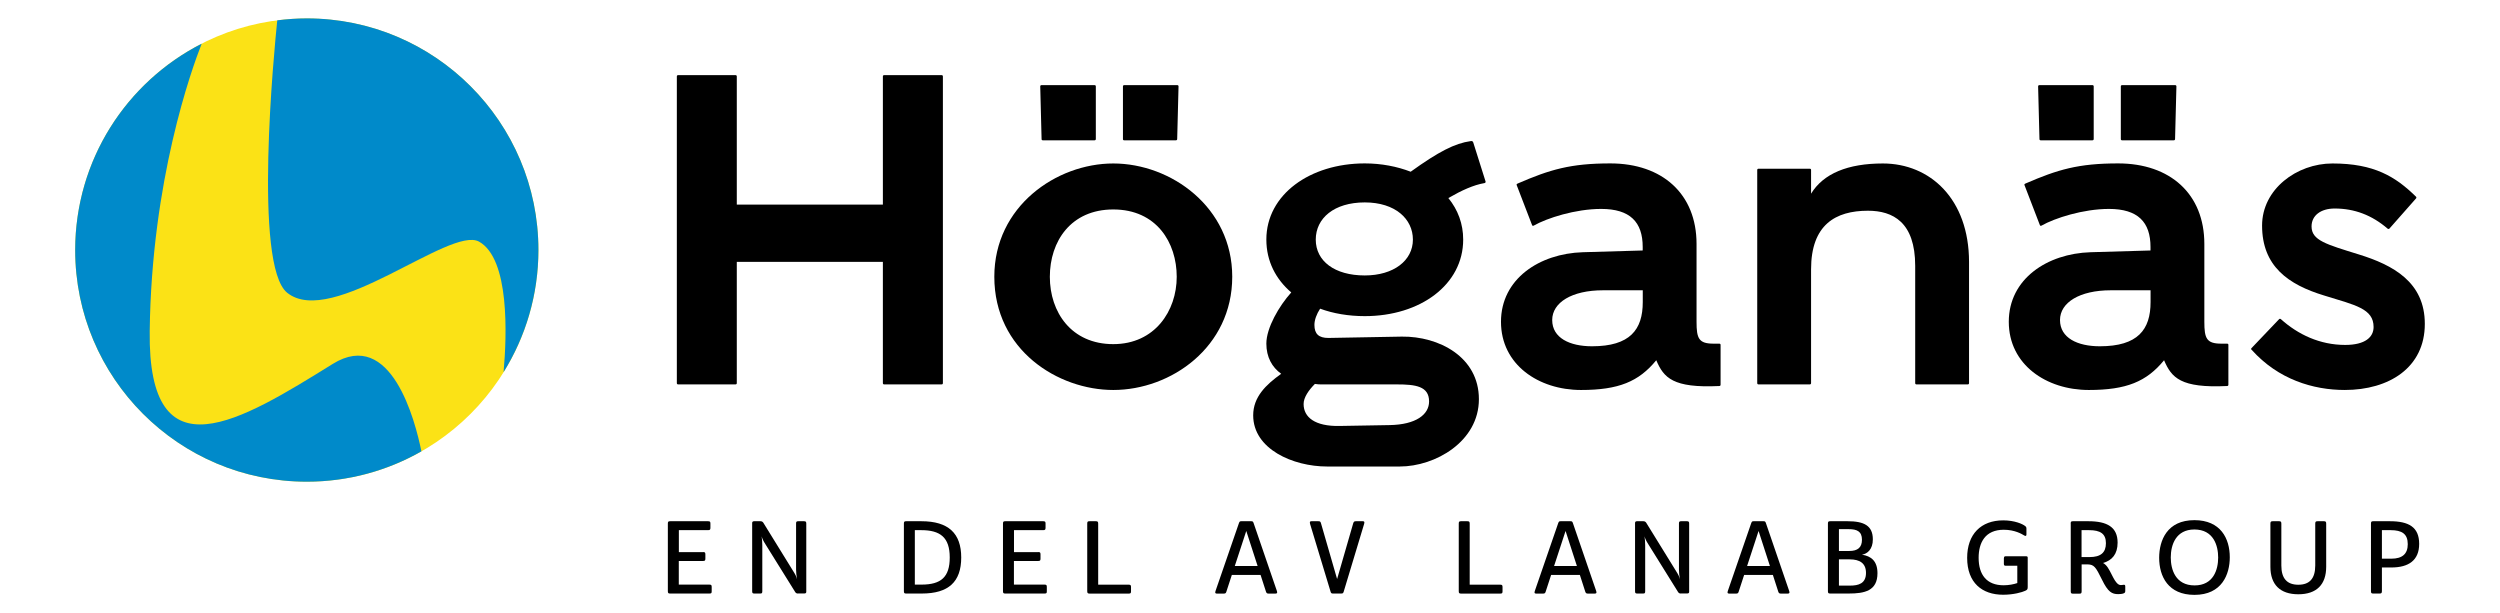
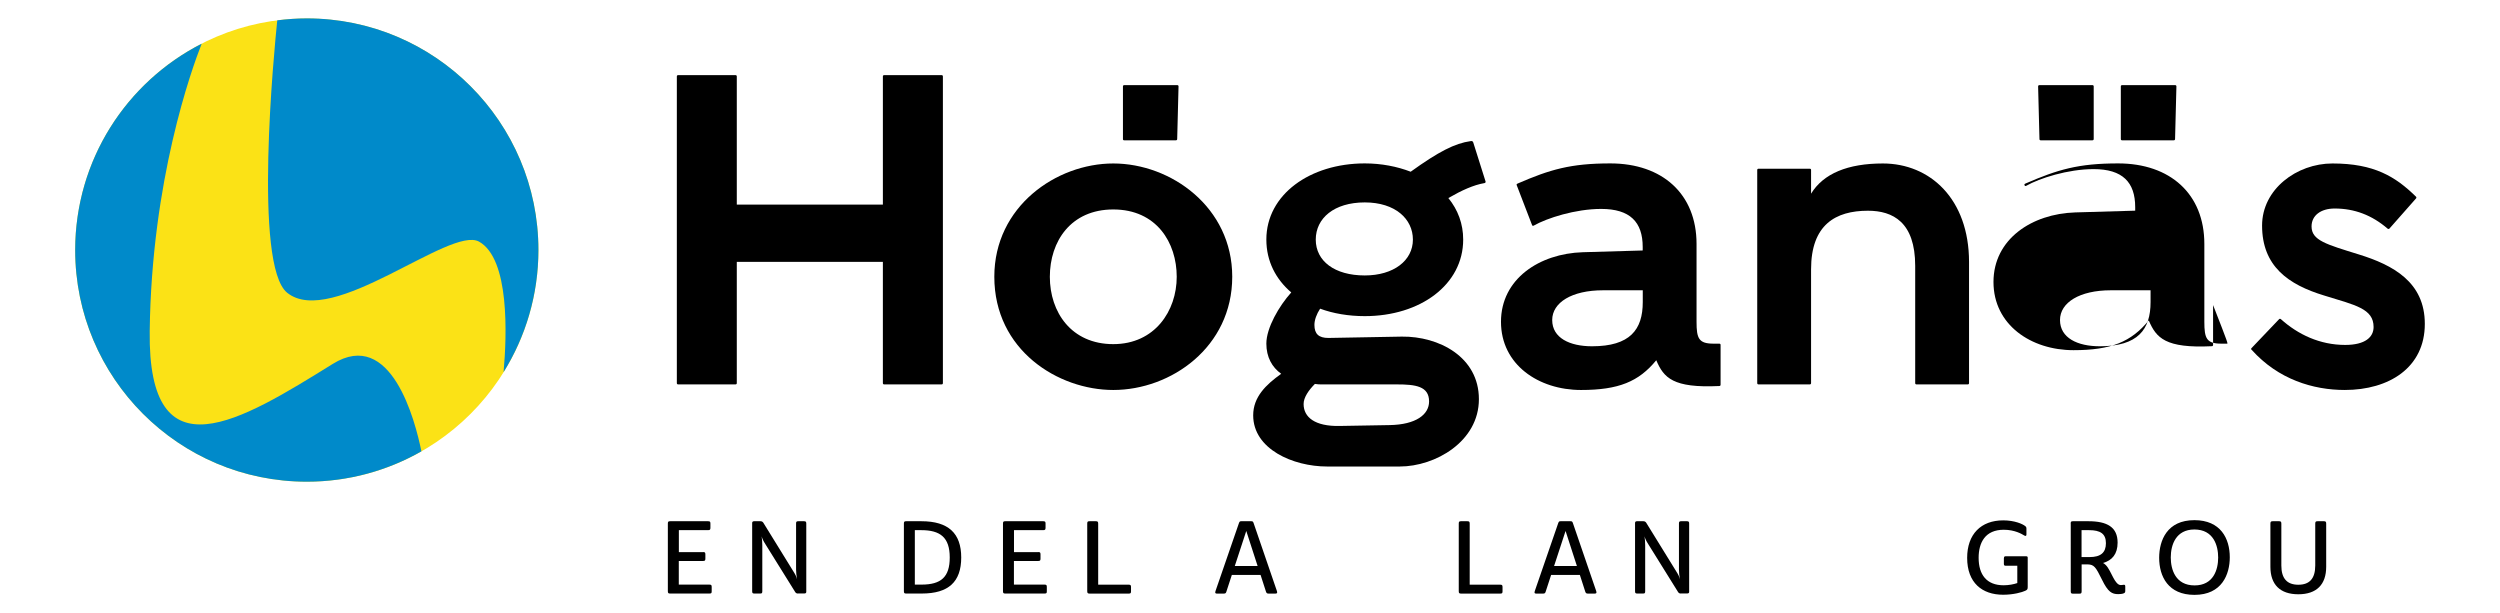
<svg xmlns="http://www.w3.org/2000/svg" version="1.1" id="Lager_1" x="0px" y="0px" viewBox="0 0 372.39 91.35" style="enable-background:new 0 0 372.39 91.35;" xml:space="preserve">
  <style type="text/css">
	.st0{fill:#FBE216;}
	.st1{fill:#008ACA;}
</style>
  <g>
    <circle class="st0" cx="45.7" cy="37.25" r="34.5" />
    <g>
      <path class="st1" d="M42.78,43.61c6.67,5.36,24.28-10,28.57-7.62c4.59,2.55,4.15,13.97,3.66,19.44    c3.28-5.28,5.19-11.51,5.19-18.19c0-19.05-15.45-34.5-34.5-34.5c-1.49,0-2.96,0.11-4.4,0.29C40.85,7.38,37.7,39.53,42.78,43.61z" />
      <path class="st1" d="M49.56,54.21c-13.61,8.45-27.54,17.1-27.26-4.88c0.28-22.5,6.23-38.98,7.74-42.82    C18.86,12.21,11.2,23.83,11.2,37.25c0,19.05,15.45,34.5,34.5,34.5c6.21,0,12.03-1.65,17.07-4.52    C61.85,62.67,58.27,48.8,49.56,54.21z" />
    </g>
    <g>
      <path d="M140.25,11.19h-8.54c-0.13,0-0.2,0.07-0.2,0.2v19.09h-21.76V11.39c0-0.13-0.07-0.2-0.2-0.2h-8.53    c-0.13,0-0.2,0.07-0.2,0.2v45.67c0,0.13,0.07,0.2,0.2,0.2h8.53c0.13,0,0.2-0.07,0.2-0.2V39.01h21.76v18.05    c0,0.13,0.07,0.2,0.2,0.2h8.54c0.13,0,0.2-0.07,0.2-0.2V11.39C140.44,11.25,140.38,11.19,140.25,11.19z" />
-       <path d="M155.34,20.9h7.69c0.13,0,0.2-0.07,0.2-0.2v-7.82c0-0.13-0.07-0.2-0.2-0.2h-7.88c-0.13,0-0.2,0.07-0.2,0.2l0.2,7.82    C155.14,20.83,155.21,20.9,155.34,20.9z" />
      <path d="M165.83,24.35c-8.47,0-17.72,6.39-17.72,16.87c0,10.95,9.51,16.87,17.72,16.87c8.6,0,17.72-6.38,17.72-16.87    C183.55,30.87,174.43,24.35,165.83,24.35z M165.83,51.26c-6.25,0-9.45-4.76-9.45-10.03c0-5.28,3.13-10.03,9.45-10.03    c6.45,0,9.45,4.95,9.45,10.03C175.28,46.31,172.02,51.26,165.83,51.26z" />
      <path d="M167.46,20.9h7.69c0.13,0,0.2-0.07,0.2-0.2l0.2-7.82c0-0.13-0.06-0.2-0.2-0.2h-7.88c-0.13,0-0.2,0.07-0.2,0.2v7.82    C167.26,20.83,167.33,20.9,167.46,20.9z" />
      <path d="M219.45,21.22c-0.06-0.13-0.13-0.26-0.39-0.2c-2.35,0.33-4.76,1.56-8.93,4.56c-2.02-0.78-4.37-1.24-6.84-1.24    c-8.14,0-14.66,4.63-14.66,11.34c0,3.26,1.43,5.93,3.71,7.88c-1.82,2.02-3.71,5.28-3.71,7.62c0,2.02,0.85,3.52,2.21,4.5    c-2.28,1.63-4.17,3.45-4.17,6.19c0,5.02,5.93,7.62,11.01,7.62h10.82c5.28,0,11.79-3.71,11.79-10.03c0-6.32-5.99-9.38-11.47-9.32    l-10.95,0.2c-1.43,0-2.08-0.59-2.08-1.95c0-0.72,0.33-1.63,0.85-2.41c1.95,0.72,4.23,1.11,6.65,1.11c8.27,0,14.66-4.69,14.66-11.4    c0-2.35-0.78-4.43-2.21-6.19c2.02-1.17,3.78-1.95,5.34-2.22c0.13,0,0.26-0.13,0.2-0.26L219.45,21.22z M195.86,57.19    c0.39,0.07,0.72,0.07,1.11,0.07h11.08c2.8,0,4.82,0.26,4.82,2.54c0,1.95-1.95,3.45-5.86,3.52l-7.49,0.13    c-3.65,0.07-5.34-1.3-5.34-3.26C194.17,59.21,194.95,58.1,195.86,57.19z M203.29,41.03c-4.5,0-7.3-2.15-7.3-5.34    c0-3.19,2.74-5.54,7.3-5.54c4.56,0,7.17,2.48,7.17,5.54C210.46,38.81,207.59,41.03,203.29,41.03z" />
      <path d="M256.1,51.19h-0.85c-2.22,0-2.54-0.78-2.54-3.26v-11.6c0-7.43-5.08-11.99-12.84-11.99c-5.93,0-8.99,0.91-13.81,3    c-0.13,0.07-0.2,0.13-0.13,0.26l2.28,5.93c0.07,0.13,0.13,0.13,0.26,0.07c1.95-1.11,6.19-2.48,10.03-2.48    c4.3,0,6.19,1.95,6.19,5.67v0.52l-8.93,0.26c-6.45,0.2-12.18,3.97-12.18,10.36c0,6.39,5.6,10.16,11.92,10.16    c5.6,0,8.6-1.24,11.21-4.43c1.11,2.61,2.48,4.17,9.38,3.84c0.13,0,0.2-0.07,0.2-0.2v-5.93C256.29,51.26,256.23,51.19,256.1,51.19z     M244.7,45c0,4.1-1.89,6.58-7.56,6.58c-3.32,0-5.93-1.24-5.93-3.91c0-2.61,2.93-4.43,7.56-4.43h5.93V45z" />
      <path d="M280.46,24.35c-5.21,0-8.86,1.5-10.69,4.5v-3.52c0-0.13-0.06-0.2-0.2-0.2h-7.62c-0.13,0-0.2,0.07-0.2,0.2v31.73    c0,0.13,0.07,0.2,0.2,0.2h7.62c0.13,0,0.2-0.07,0.2-0.2V40.12c0-6.65,3.65-8.73,8.47-8.73c3.71,0,7.04,1.69,7.04,8.21v17.46    c0,0.13,0.07,0.2,0.2,0.2h7.62c0.13,0,0.2-0.07,0.2-0.2V39.01C293.29,29.63,287.49,24.35,280.46,24.35z" />
      <path d="M316.1,20.9h7.69c0.13,0,0.2-0.07,0.2-0.2l0.2-7.82c0-0.13-0.07-0.2-0.2-0.2h-7.88c-0.13,0-0.2,0.07-0.2,0.2v7.82    C315.91,20.83,315.97,20.9,316.1,20.9z" />
      <path d="M303.98,20.9h7.69c0.13,0,0.2-0.07,0.2-0.2v-7.82c0-0.13-0.07-0.2-0.2-0.2h-7.88c-0.13,0-0.2,0.07-0.2,0.2l0.2,7.82    C303.79,20.83,303.85,20.9,303.98,20.9z" />
-       <path d="M331.74,51.19h-0.85c-2.22,0-2.54-0.78-2.54-3.26v-11.6c0-7.43-5.08-11.99-12.84-11.99c-5.93,0-8.99,0.91-13.81,3    c-0.13,0.07-0.2,0.13-0.13,0.26l2.28,5.93c0.07,0.13,0.13,0.13,0.26,0.07c1.95-1.11,6.19-2.48,10.03-2.48    c4.3,0,6.19,1.95,6.19,5.67v0.52l-8.93,0.26c-6.45,0.2-12.18,3.97-12.18,10.36c0,6.39,5.6,10.16,11.92,10.16    c5.6,0,8.6-1.24,11.21-4.43c1.11,2.61,2.48,4.17,9.38,3.84c0.13,0,0.2-0.07,0.2-0.2v-5.93C331.93,51.26,331.87,51.19,331.74,51.19    z M320.34,45c0,4.1-1.89,6.58-7.56,6.58c-3.32,0-5.93-1.24-5.93-3.91c0-2.61,2.93-4.43,7.56-4.43h5.93V45z" />
+       <path d="M331.74,51.19h-0.85c-2.22,0-2.54-0.78-2.54-3.26v-11.6c0-7.43-5.08-11.99-12.84-11.99c-5.93,0-8.99,0.91-13.81,3    c-0.13,0.07-0.2,0.13-0.13,0.26c0.07,0.13,0.13,0.13,0.26,0.07c1.95-1.11,6.19-2.48,10.03-2.48    c4.3,0,6.19,1.95,6.19,5.67v0.52l-8.93,0.26c-6.45,0.2-12.18,3.97-12.18,10.36c0,6.39,5.6,10.16,11.92,10.16    c5.6,0,8.6-1.24,11.21-4.43c1.11,2.61,2.48,4.17,9.38,3.84c0.13,0,0.2-0.07,0.2-0.2v-5.93C331.93,51.26,331.87,51.19,331.74,51.19    z M320.34,45c0,4.1-1.89,6.58-7.56,6.58c-3.32,0-5.93-1.24-5.93-3.91c0-2.61,2.93-4.43,7.56-4.43h5.93V45z" />
      <path d="M351.36,37.9c-4.82-1.5-7.04-2.08-7.04-4.17c0-1.63,1.37-2.67,3.45-2.67c2.93,0,5.54,0.98,7.88,3    c0.07,0.06,0.2,0.06,0.26,0l3.97-4.5c0.07-0.06,0.07-0.2,0-0.26c-3.06-3-6.25-4.95-12.44-4.95c-5.34,0-10.49,3.84-10.49,9.25    c0,6.06,3.91,8.8,9.25,10.42c4.63,1.43,7.36,1.95,7.36,4.69c0,1.5-1.24,2.67-4.23,2.67c-3.78,0-7.04-1.56-9.58-3.84    c-0.07-0.07-0.2-0.07-0.26,0l-4.1,4.3c-0.13,0.13-0.07,0.2,0,0.26c3.97,4.43,9.19,5.99,13.88,5.99c6.58,0,11.92-3.32,11.92-9.84    C361.2,42.01,356.44,39.47,351.36,37.9z" />
    </g>
    <g>
      <path d="M104.73,82.23c0.28,0,0.34,0.08,0.34,0.36v0.61c0,0.28-0.06,0.36-0.34,0.36h-3.62v3.52h4.56c0.29,0,0.34,0.09,0.34,0.36    v0.63c0,0.27-0.04,0.34-0.34,0.34h-5.84c-0.28,0-0.35-0.06-0.35-0.36V78c0-0.3,0.07-0.36,0.35-0.36h5.64    c0.29,0,0.35,0.08,0.35,0.34v0.63c0,0.27-0.06,0.36-0.35,0.36h-4.35v3.27H104.73z" />
      <path d="M118.87,88.41c-0.21,0-0.32-0.07-0.42-0.22l-4.45-7.15c-0.28-0.43-0.47-0.83-0.55-1.15c0.06,0.34,0.1,0.9,0.1,1.33v6.85    c0,0.28-0.07,0.34-0.32,0.34h-0.85c-0.26,0-0.34-0.06-0.34-0.34V77.91c0-0.16,0.07-0.27,0.28-0.27h0.96c0.2,0,0.32,0.08,0.42,0.22    l4.45,7.21c0.36,0.57,0.44,0.73,0.58,1.22c-0.1-0.58-0.15-0.97-0.15-1.46v-6.85c0-0.28,0.07-0.34,0.34-0.34h0.83    c0.26,0,0.35,0.06,0.35,0.34v10.17c0,0.15-0.07,0.25-0.28,0.25H118.87z" />
      <path d="M134.64,88.05V78c0-0.3,0.07-0.36,0.35-0.36h2.26c4.03,0,5.93,1.81,5.93,5.4c0,3.64-1.9,5.37-5.87,5.37h-2.32    C134.71,88.41,134.64,88.35,134.64,88.05z M136.27,78.97v8.11h1.01c2.89,0,4.19-1.12,4.19-4.04c0-3-1.42-4.07-4.25-4.07H136.27z" />
      <path d="M154.65,82.23c0.28,0,0.34,0.08,0.34,0.36v0.61c0,0.28-0.06,0.36-0.34,0.36h-3.62v3.52h4.56c0.29,0,0.34,0.09,0.34,0.36    v0.63c0,0.27-0.04,0.34-0.34,0.34h-5.84c-0.28,0-0.35-0.06-0.35-0.36V78c0-0.3,0.07-0.36,0.35-0.36h5.64    c0.29,0,0.35,0.08,0.35,0.34v0.63c0,0.27-0.06,0.36-0.35,0.36h-4.35v3.27H154.65z" />
      <path d="M161.95,88.05V78c0-0.3,0.07-0.36,0.35-0.36h0.93c0.26,0,0.35,0.06,0.35,0.36v9.09h4.54c0.29,0,0.35,0.09,0.35,0.36v0.63    c0,0.27-0.06,0.34-0.35,0.34h-5.83C162.03,88.41,161.95,88.35,161.95,88.05z" />
      <path d="M187.77,85.64h-4.28l-0.82,2.51c-0.07,0.24-0.19,0.27-0.41,0.27h-0.98c-0.22,0-0.34-0.07-0.22-0.39l3.48-10.09    c0.09-0.25,0.15-0.3,0.35-0.3h1.49c0.2,0,0.28,0.04,0.36,0.3l3.46,10.09c0.12,0.31-0.01,0.39-0.22,0.39h-0.98    c-0.22,0-0.34-0.03-0.42-0.27L187.77,85.64z M183.93,84.31h3.4l-1.69-5.22L183.93,84.31z" />
-       <path d="M199.17,86.25l2.41-8.34c0.09-0.24,0.19-0.27,0.39-0.27h1.04c0.19,0,0.29,0.08,0.18,0.42l-3.04,10.08    c-0.07,0.24-0.16,0.27-0.39,0.27h-1.18c-0.22,0-0.31-0.03-0.38-0.27l-3.05-10.08c-0.1-0.34,0-0.42,0.18-0.42h1.05    c0.19,0,0.32,0.03,0.38,0.27L199.17,86.25z" />
      <path d="M217.29,88.05V78c0-0.3,0.07-0.36,0.35-0.36h0.93c0.26,0,0.35,0.06,0.35,0.36v9.09h4.54c0.29,0,0.35,0.09,0.35,0.36v0.63    c0,0.27-0.06,0.34-0.35,0.34h-5.83C217.36,88.41,217.29,88.35,217.29,88.05z" />
      <path d="M235.33,85.64h-4.28l-0.82,2.51c-0.07,0.24-0.19,0.27-0.41,0.27h-0.98c-0.22,0-0.34-0.07-0.22-0.39l3.48-10.09    c0.09-0.25,0.15-0.3,0.35-0.3h1.49c0.2,0,0.28,0.04,0.36,0.3l3.46,10.09c0.12,0.31-0.01,0.39-0.22,0.39h-0.98    c-0.22,0-0.34-0.03-0.42-0.27L235.33,85.64z M231.49,84.31h3.4l-1.69-5.22L231.49,84.31z" />
      <path d="M250.38,88.41c-0.21,0-0.32-0.07-0.42-0.22l-4.45-7.15c-0.28-0.43-0.47-0.83-0.55-1.15c0.06,0.34,0.1,0.9,0.1,1.33v6.85    c0,0.28-0.07,0.34-0.32,0.34h-0.85c-0.26,0-0.34-0.06-0.34-0.34V77.91c0-0.16,0.07-0.27,0.28-0.27h0.96c0.2,0,0.32,0.08,0.42,0.22    l4.45,7.21c0.36,0.57,0.44,0.73,0.58,1.22c-0.1-0.58-0.15-0.97-0.15-1.46v-6.85c0-0.28,0.07-0.34,0.34-0.34h0.83    c0.26,0,0.35,0.06,0.35,0.34v10.17c0,0.15-0.07,0.25-0.28,0.25H250.38z" />
-       <path d="M264.08,85.64h-4.28l-0.82,2.51c-0.07,0.24-0.19,0.27-0.41,0.27h-0.98c-0.22,0-0.34-0.07-0.22-0.39l3.48-10.09    c0.09-0.25,0.15-0.3,0.35-0.3h1.49c0.2,0,0.28,0.04,0.36,0.3l3.46,10.09c0.12,0.31-0.01,0.39-0.22,0.39h-0.98    c-0.22,0-0.34-0.03-0.42-0.27L264.08,85.64z M260.24,84.31h3.4l-1.69-5.22L260.24,84.31z" />
-       <path d="M277.37,82.62v0.01c1.31,0.2,2.29,0.91,2.29,2.75c0,2.64-1.93,3.03-4.28,3.03h-2.75c-0.28,0-0.35-0.06-0.35-0.36V78    c0-0.3,0.07-0.36,0.35-0.36h2.59c2.44,0,3.75,0.66,3.75,2.7C278.98,81.82,278.14,82.5,277.37,82.62z M273.92,82.07h1.56    c1.23,0,1.87-0.52,1.87-1.67c0-1.25-0.75-1.58-1.97-1.58h-1.46V82.07z M273.92,87.23h1.65c1.26,0,2.38-0.3,2.38-1.89    c0-1.43-0.91-2.02-2.44-2.02h-1.59V87.23z" />
      <path d="M298.5,83.14c0-0.18,0.06-0.28,0.23-0.28h3.08c0.16,0,0.23,0.06,0.23,0.21v4.37c0,0.34-0.07,0.43-0.39,0.57    c-0.42,0.2-1.71,0.58-3.27,0.58c-3.14,0-5.36-1.79-5.36-5.49c0-3.53,2.06-5.59,5.37-5.59c1.69,0,2.91,0.54,3.3,0.87    c0.14,0.12,0.16,0.22,0.16,0.34v0.91c0,0.22-0.14,0.25-0.35,0.12c-0.29-0.18-1.37-0.84-3.02-0.84c-2.77,0-3.75,1.9-3.75,4.18    c0,2.52,1.2,4.09,3.72,4.09c0.77,0,1.53-0.15,2.04-0.33v-2.58h-1.77c-0.16,0-0.23-0.09-0.23-0.28V83.14z" />
      <path d="M308.44,78c0-0.3,0.07-0.36,0.34-0.36h2.31c2.77,0,4.34,0.87,4.34,3.19c0,1.71-0.83,2.65-2.17,3.03    c0.57,0.31,0.86,0.88,1.33,1.81c0.63,1.28,0.99,1.48,1.34,1.48c0.18,0,0.26-0.03,0.35-0.04c0.22-0.03,0.29,0.03,0.29,0.25v0.66    c0,0.18-0.04,0.29-0.23,0.36c-0.2,0.09-0.54,0.12-0.82,0.12c-0.93,0-1.52-0.3-2.42-2.16c-0.93-1.88-1.17-2.24-2.12-2.27h-0.91v4    c0,0.3-0.07,0.36-0.35,0.36h-0.93c-0.26,0-0.34-0.06-0.34-0.36V78z M311.25,82.98c1.67,0,2.44-0.67,2.44-2.07    c0-1.42-0.85-1.94-2.51-1.94h-1.12v4.01H311.25z" />
      <path d="M326.87,77.48c3.9,0,5.27,2.73,5.27,5.53c0,2.54-1.17,5.6-5.26,5.6c-3.91,0-5.26-2.73-5.26-5.54    C321.63,80.5,322.79,77.48,326.87,77.48z M323.35,83.04c0,1.78,0.69,4.16,3.55,4.16c2.8,0,3.51-2.34,3.51-4.15    c0-1.74-0.66-4.18-3.55-4.18C324.12,78.88,323.35,81.14,323.35,83.04z" />
      <path d="M344.87,84.23V78c0-0.3,0.09-0.36,0.35-0.36h0.93c0.26,0,0.35,0.06,0.35,0.36v6.43c0,2.64-1.43,4.09-4.15,4.09    s-4.16-1.45-4.16-4.09V78c0-0.3,0.09-0.36,0.35-0.36h0.93c0.26,0,0.35,0.06,0.35,0.36v6.24c0,1.94,0.86,2.86,2.53,2.86    C344.03,87.1,344.87,86.17,344.87,84.23z" />
-       <path d="M354.8,84.53v3.52c0,0.3-0.09,0.36-0.35,0.36h-0.93c-0.28,0-0.35-0.06-0.35-0.36V78c0-0.3,0.07-0.36,0.35-0.36h2.48    c2.76,0,4.35,0.85,4.35,3.37c0,2.45-1.56,3.52-4.16,3.52H354.8z M356.2,83.22c1.65,0,2.45-0.72,2.45-2.16    c0-1.53-0.86-2.09-2.55-2.09h-1.3v4.25H356.2z" />
    </g>
  </g>
</svg>